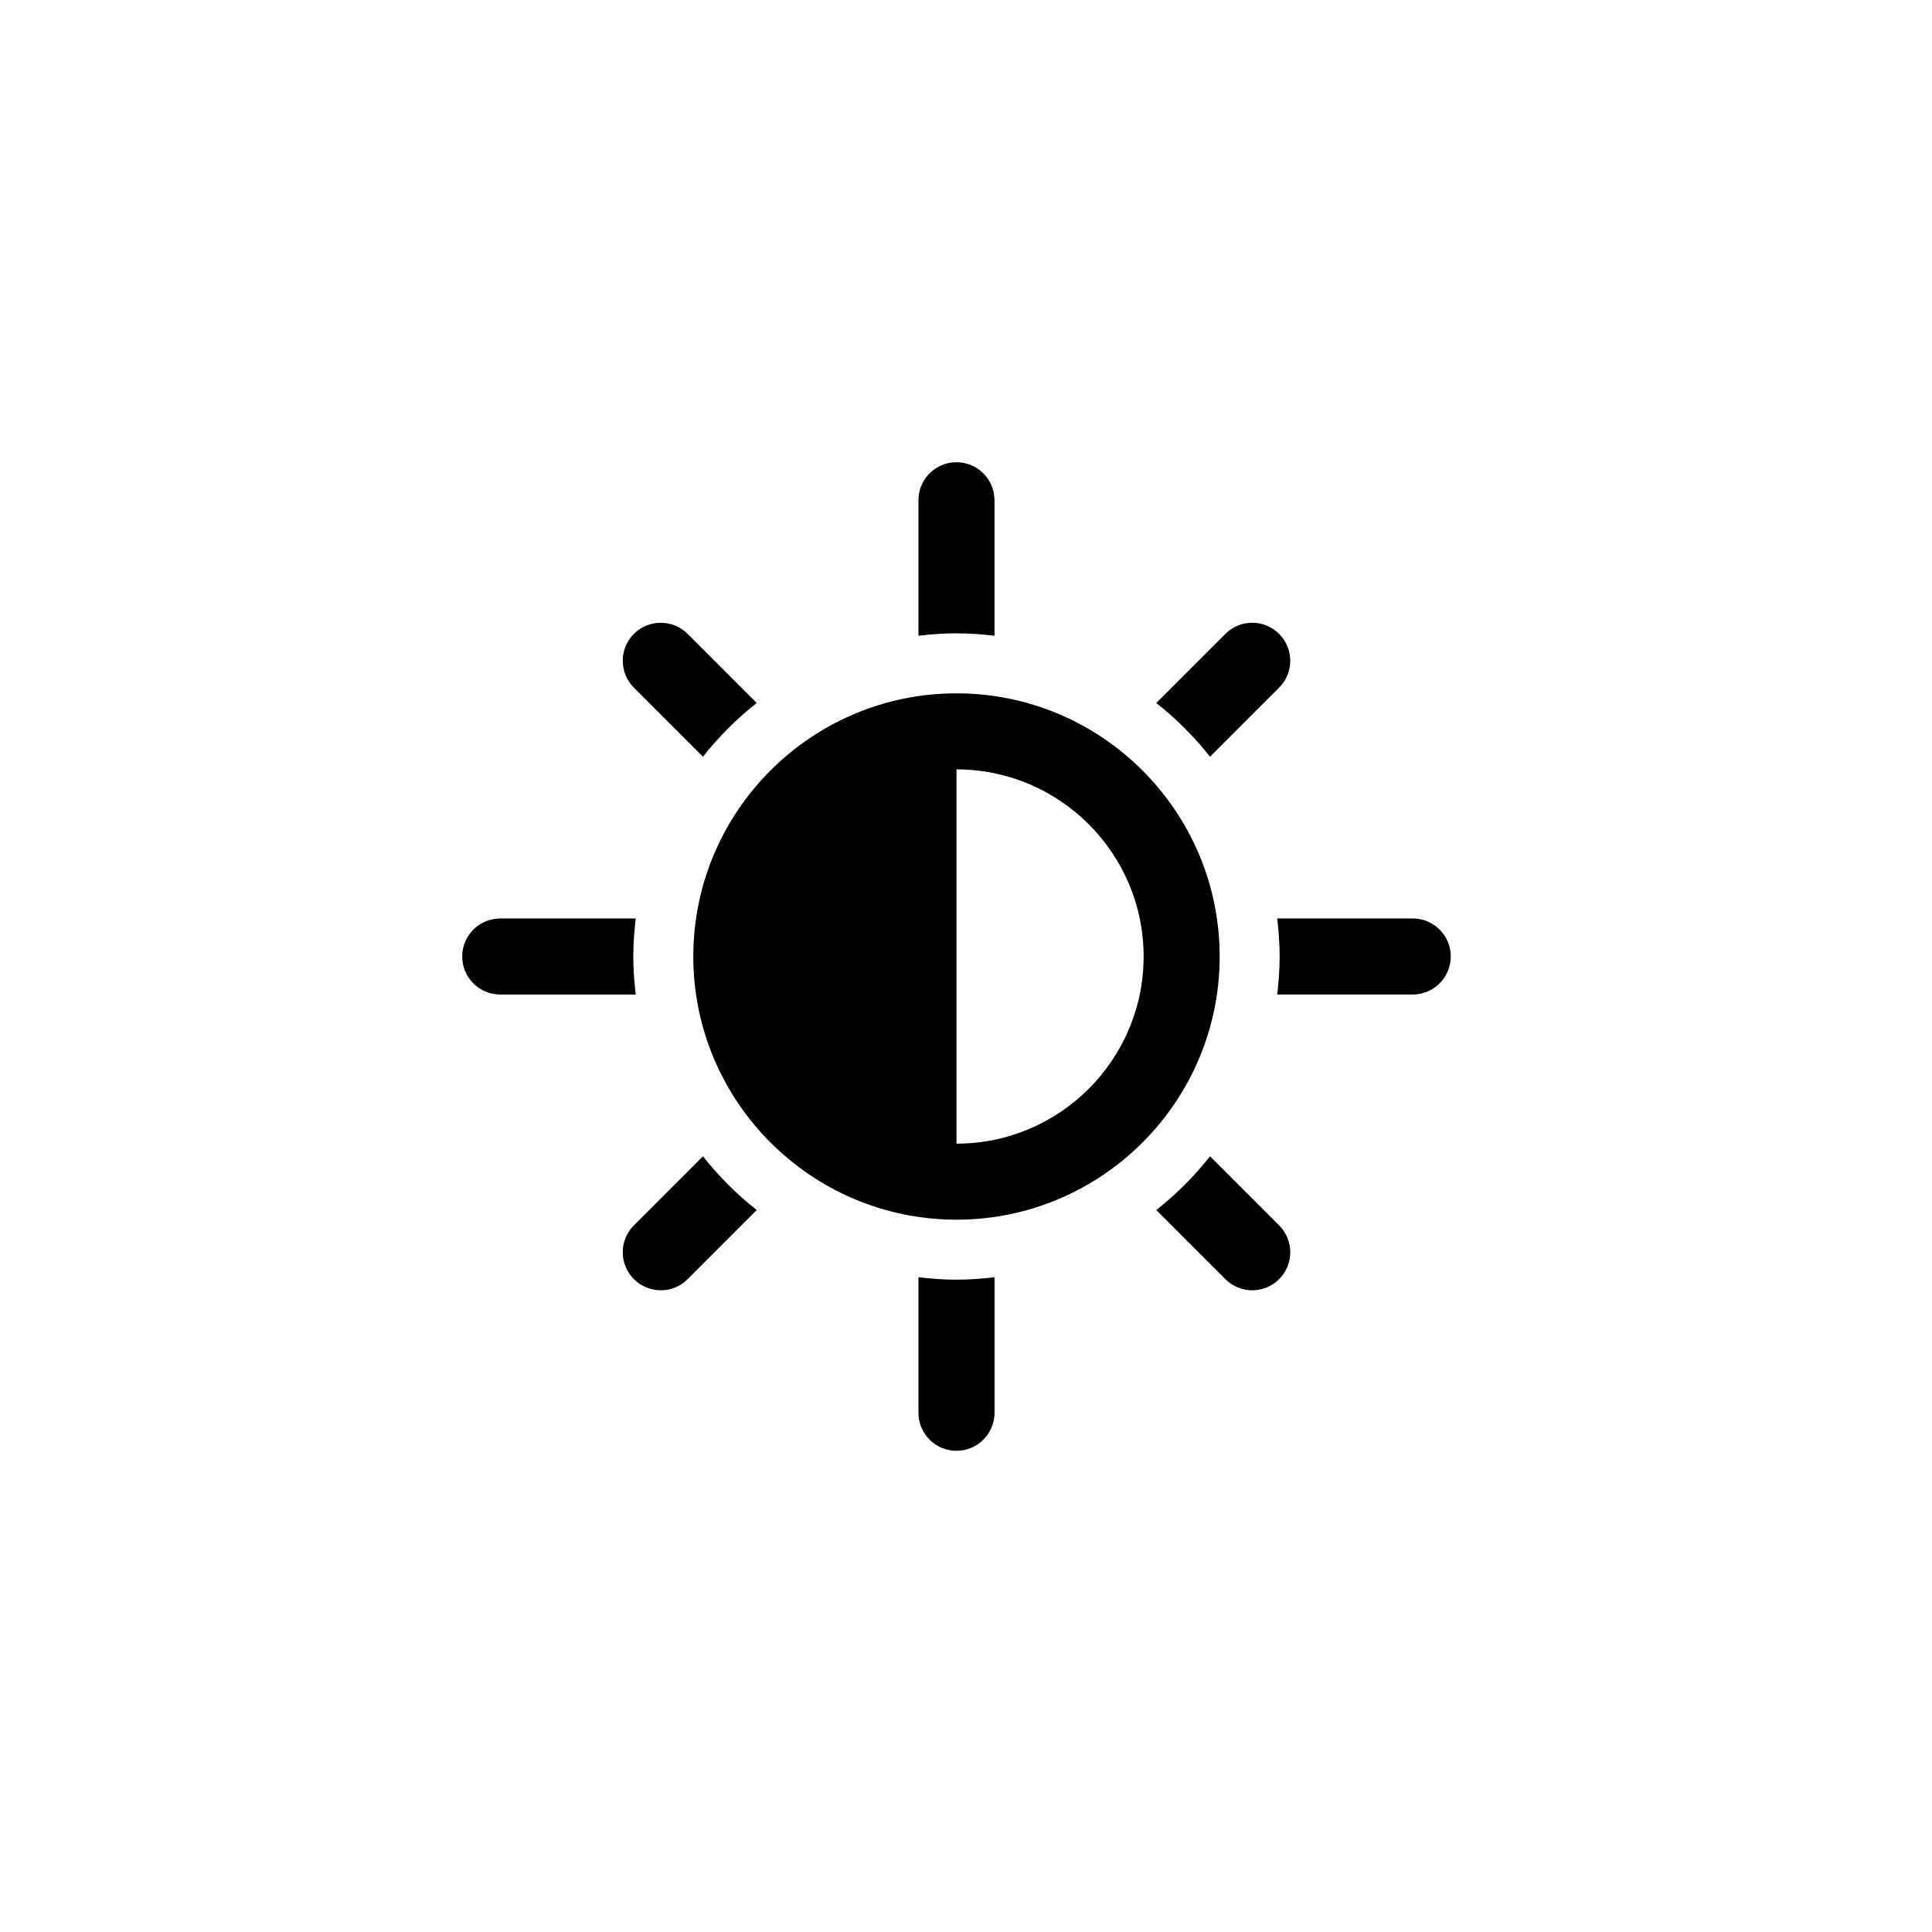
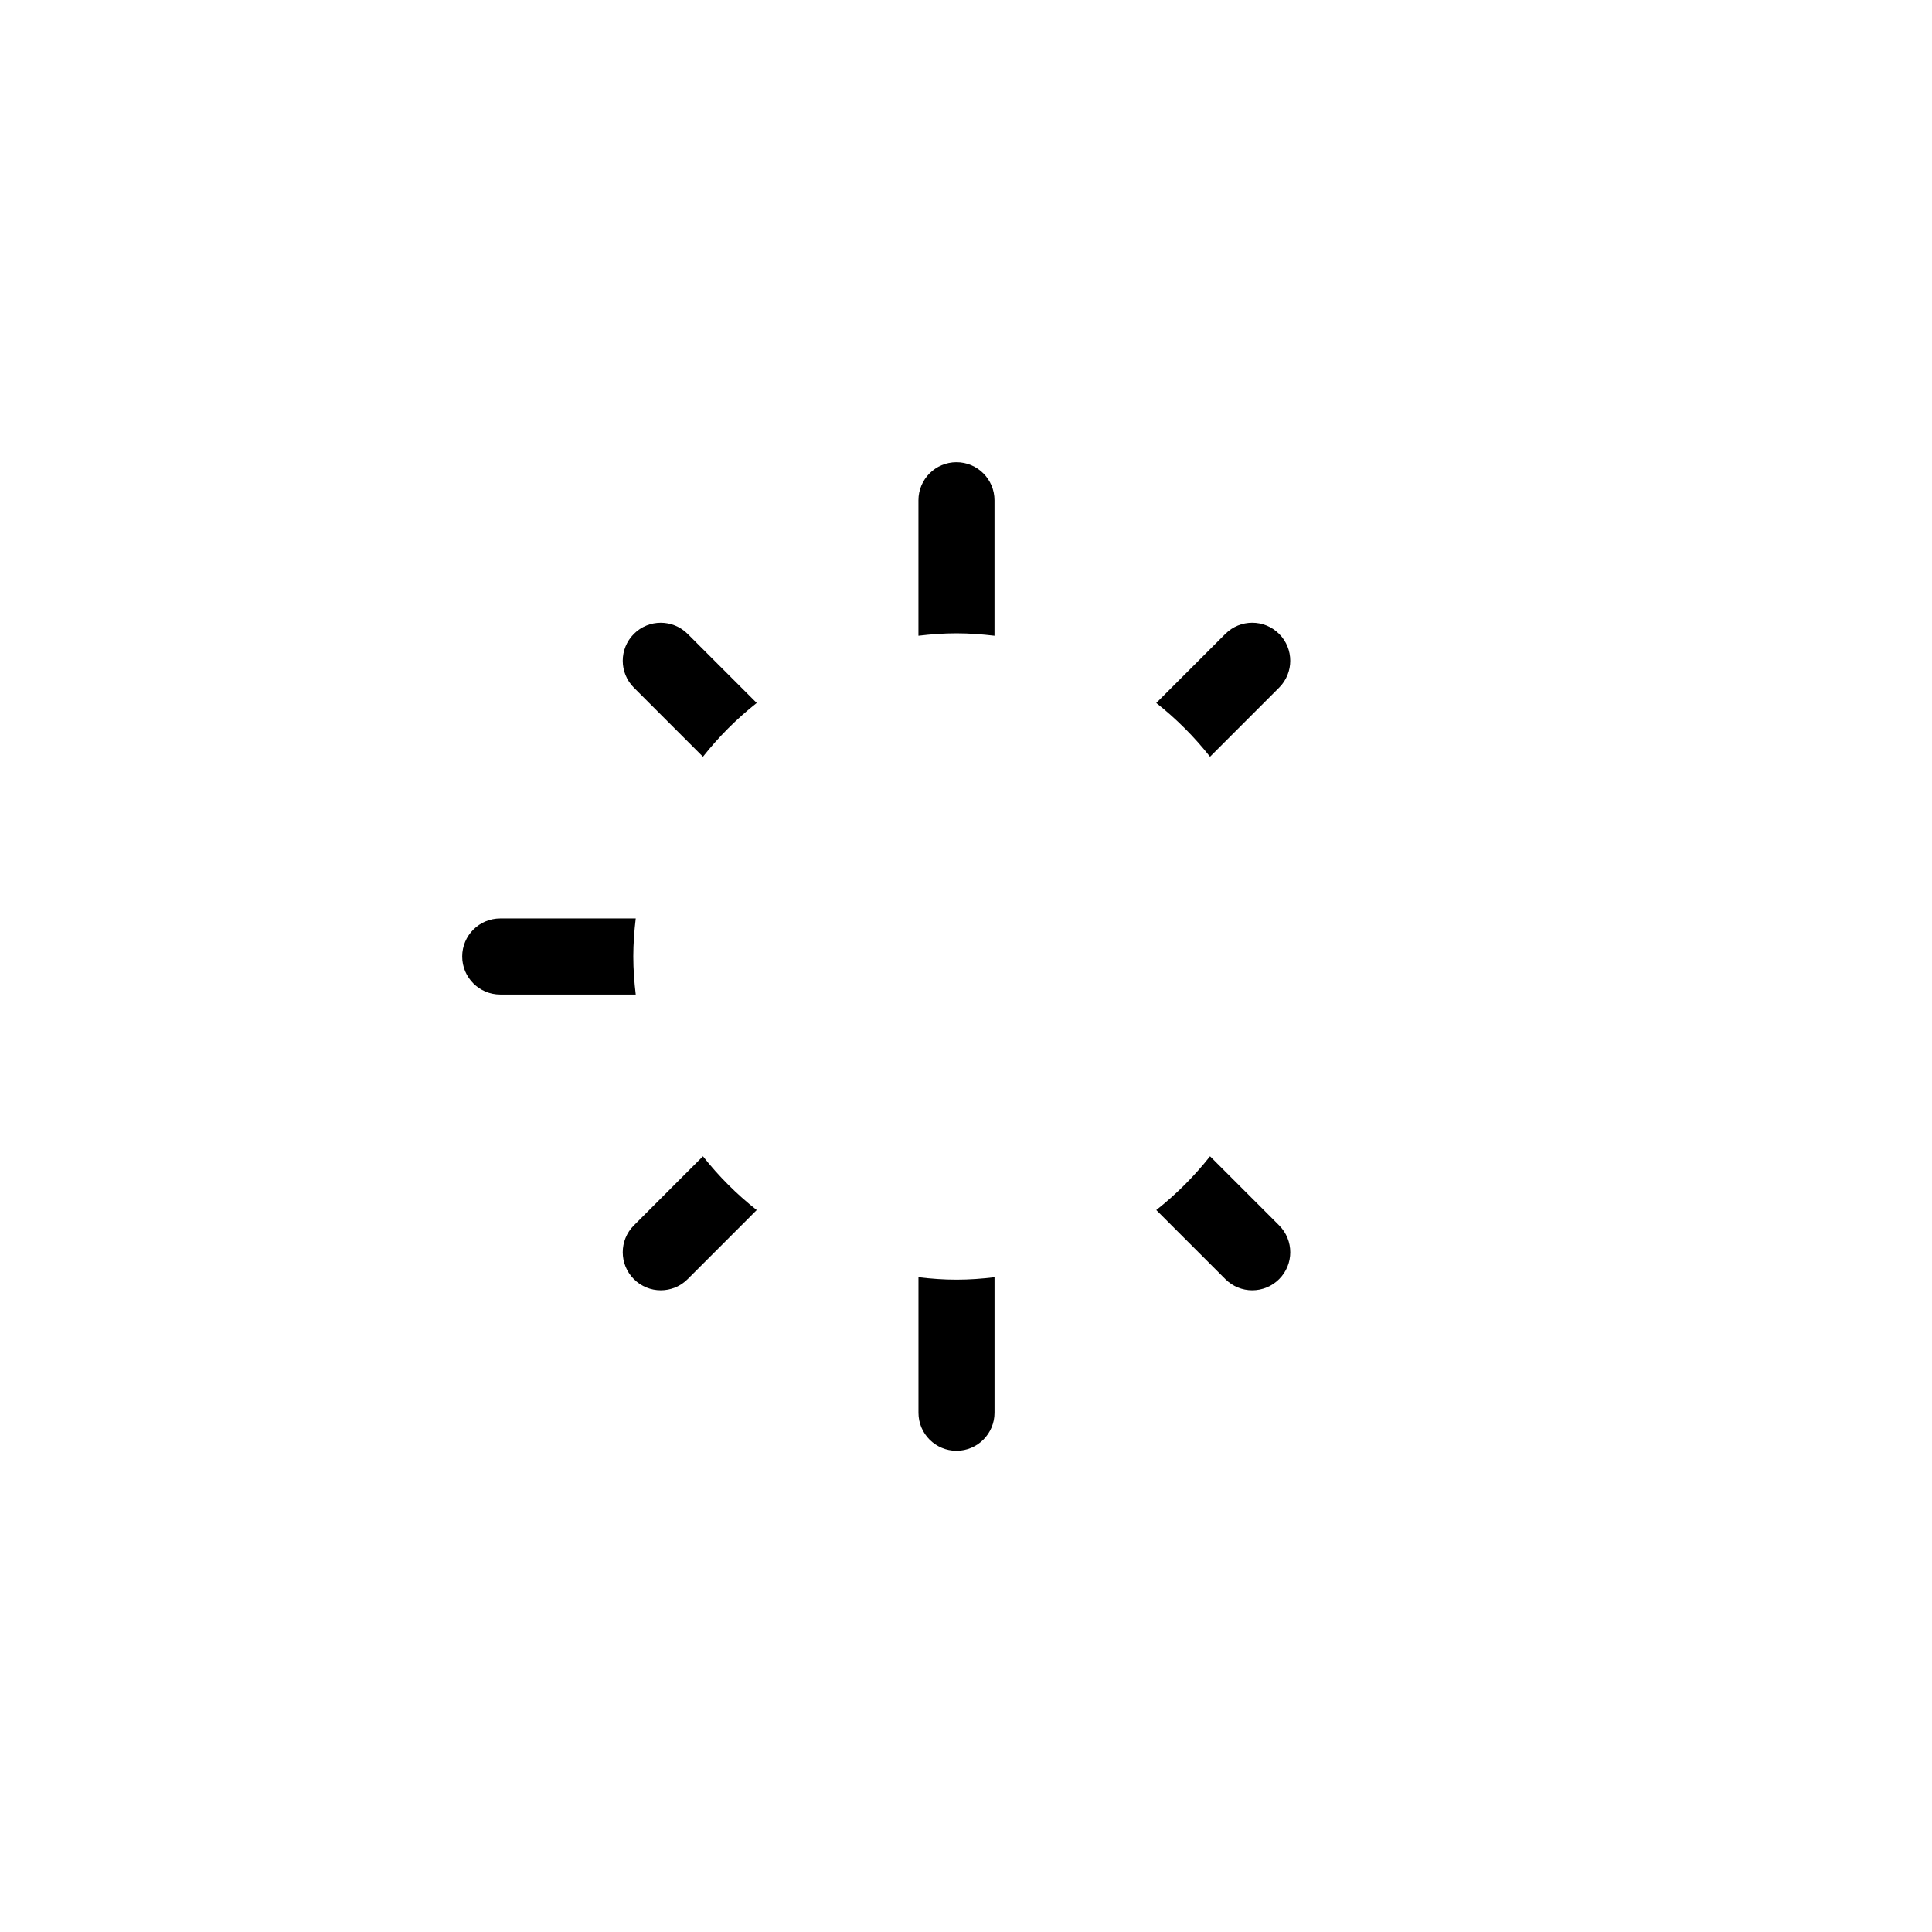
<svg xmlns="http://www.w3.org/2000/svg" fill="#000000" width="800px" height="800px" version="1.1" viewBox="144 144 512 512">
  <g>
-     <path d="m397.48 327.74c-38.457 0-69.746 31.285-69.746 69.742 0 38.461 31.293 69.746 69.746 69.746 38.461 0 69.746-31.285 69.746-69.746 0-38.457-31.285-69.742-69.746-69.742zm0 119.34v-99.184c27.348 0 49.594 22.25 49.594 49.59 0 27.34-22.246 49.594-49.594 49.594z" />
    <path d="m387.4 482.48v35.918c0 5.562 4.516 10.078 10.078 10.078s10.078-4.516 10.078-10.078v-35.918c-3.309 0.395-6.66 0.648-10.078 0.648-3.418 0.004-6.766-0.254-10.078-0.648z" />
    <path d="m407.55 312.48v-35.91c0-5.562-4.516-10.078-10.078-10.078s-10.078 4.516-10.078 10.078v35.91c3.309-0.395 6.66-0.645 10.078-0.645 3.418 0 6.769 0.258 10.078 0.645z" />
    <path d="m311.83 397.48c0-3.414 0.258-6.766 0.645-10.078h-35.91c-5.562 0-10.078 4.516-10.078 10.078s4.516 10.078 10.078 10.078h35.91c-0.387-3.312-0.645-6.664-0.645-10.078z" />
-     <path d="m518.39 387.4h-35.918c0.395 3.309 0.648 6.66 0.648 10.078 0 3.414-0.258 6.766-0.648 10.078l35.918-0.004c5.562 0 10.078-4.516 10.078-10.078-0.004-5.559-4.516-10.074-10.078-10.074z" />
    <path d="m330.29 450.43-18.305 18.309c-3.934 3.934-3.934 10.312 0 14.246 1.969 1.969 4.543 2.953 7.125 2.953 2.578 0 5.16-0.984 7.125-2.953l18.305-18.309c-5.301-4.176-10.074-8.953-14.25-14.246z" />
    <path d="m464.67 344.54 18.309-18.309c3.934-3.934 3.934-10.312 0-14.246-3.934-3.934-10.312-3.934-14.246 0l-18.309 18.309c5.289 4.18 10.07 8.953 14.246 14.246z" />
    <path d="m464.67 450.43c-4.176 5.289-8.957 10.07-14.246 14.246l18.309 18.309c1.969 1.969 4.543 2.953 7.125 2.953 2.578 0 5.152-0.984 7.125-2.953 3.934-3.934 3.934-10.312 0-14.246z" />
    <path d="m330.29 344.54c4.176-5.289 8.957-10.07 14.246-14.246l-18.305-18.305c-3.934-3.934-10.316-3.934-14.246 0-3.934 3.934-3.934 10.312 0 14.246z" />
  </g>
</svg>